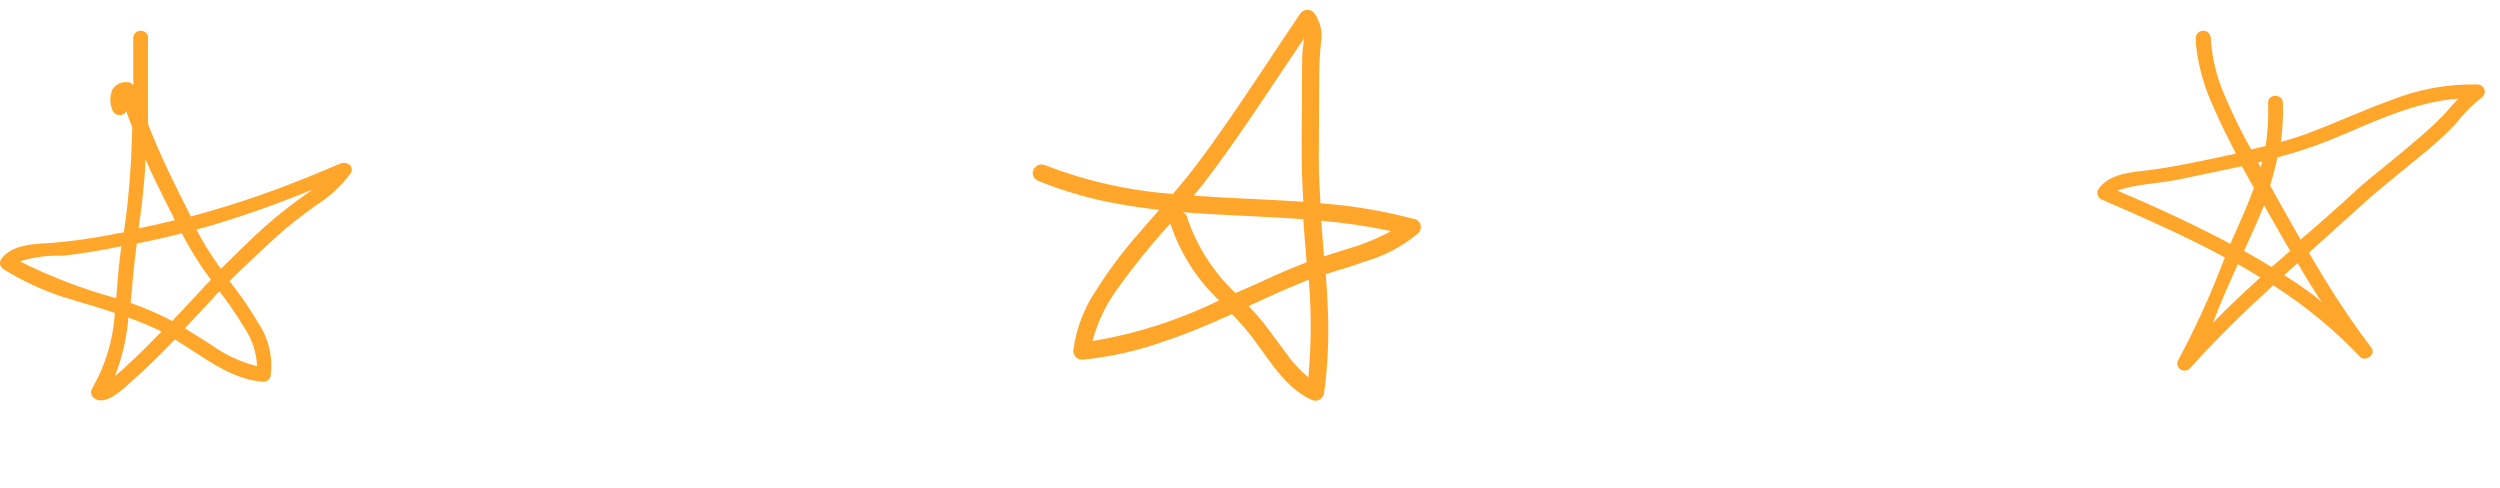
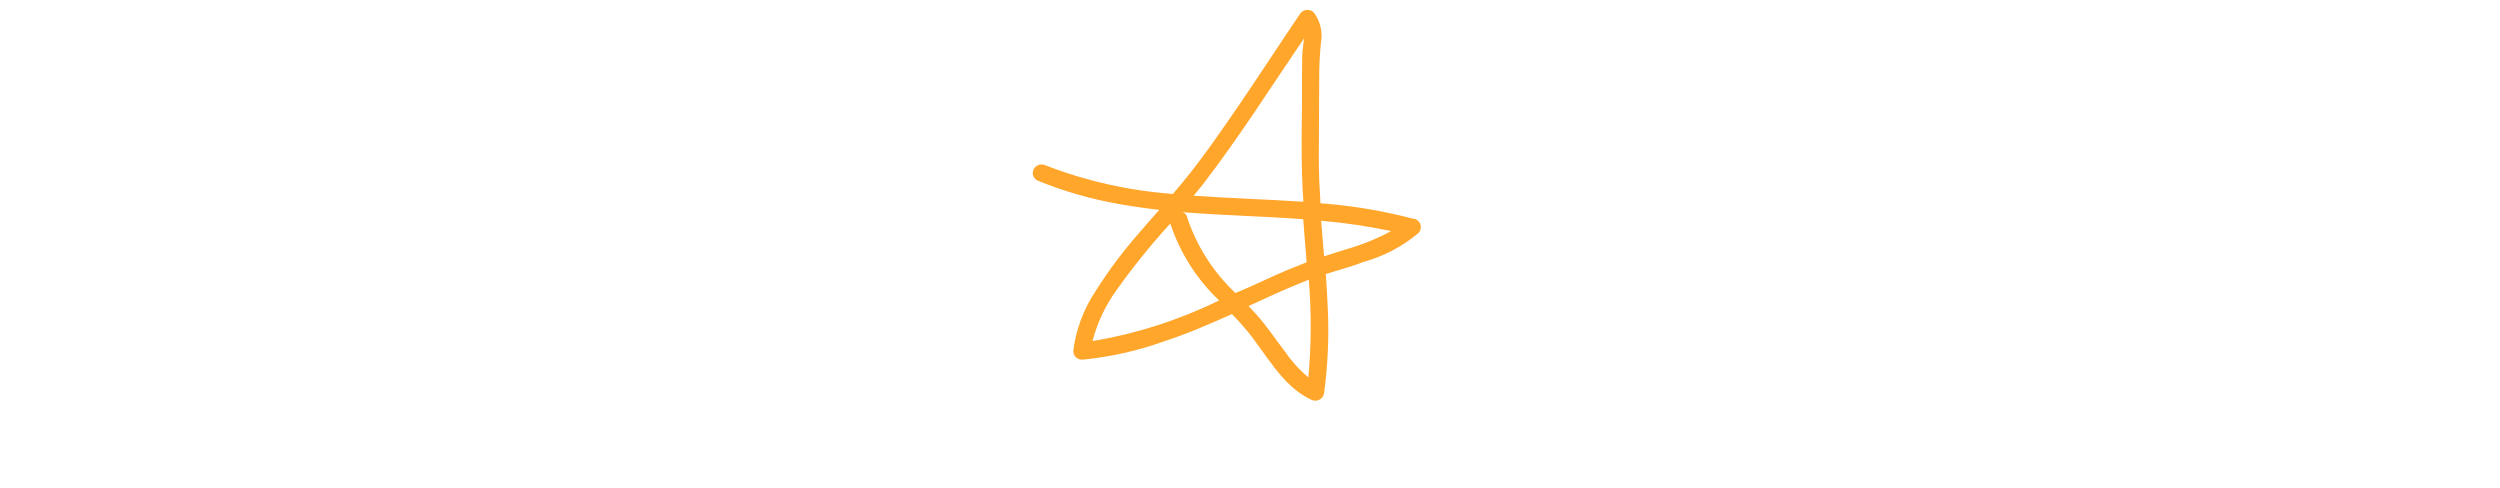
<svg xmlns="http://www.w3.org/2000/svg" width="128" height="25" viewBox="0 0 128 25" fill="none">
-   <path d="M16.119 10.554C15.405 11.075 14.717 11.596 14.054 12.209C13.392 12.821 12.5 13.64 11.752 14.393C12.295 15.076 12.789 15.795 13.23 16.544C13.768 17.352 13.988 18.322 13.851 19.275C13.828 19.353 13.781 19.422 13.715 19.471C13.649 19.52 13.568 19.547 13.485 19.548C11.786 19.432 10.367 18.232 8.957 17.38C8.243 18.116 7.521 18.836 6.748 19.515C6.357 19.862 5.363 20.888 4.768 20.342C4.711 20.283 4.675 20.208 4.666 20.127C4.656 20.046 4.674 19.965 4.717 19.895C5.4 18.707 5.798 17.383 5.881 16.023C5.031 15.733 4.088 15.469 3.205 15.196C2.141 14.846 1.125 14.371 0.18 13.781C0.132 13.752 0.091 13.713 0.061 13.666C0.03 13.62 0.011 13.568 0.003 13.513C-0.004 13.458 0.001 13.403 0.018 13.35C0.036 13.298 0.065 13.25 0.104 13.21C0.647 12.54 1.667 12.49 2.474 12.449C3.616 12.362 4.751 12.205 5.873 11.977L6.34 11.894C6.408 11.414 6.476 10.934 6.527 10.454C6.671 9.147 6.739 7.84 6.773 6.524C6.663 6.251 6.561 5.978 6.467 5.697C6.43 5.762 6.375 5.815 6.308 5.849C6.24 5.884 6.164 5.899 6.088 5.892C6.012 5.885 5.94 5.856 5.881 5.81C5.821 5.764 5.777 5.701 5.754 5.631C5.614 5.297 5.614 4.922 5.754 4.588C5.83 4.46 5.943 4.355 6.078 4.288C6.214 4.22 6.367 4.192 6.518 4.208C6.578 4.207 6.637 4.22 6.69 4.246C6.743 4.272 6.789 4.31 6.824 4.356V1.891C6.838 1.803 6.883 1.722 6.953 1.664C7.022 1.606 7.111 1.574 7.202 1.574C7.294 1.574 7.382 1.606 7.452 1.664C7.521 1.722 7.567 1.803 7.58 1.891C7.58 3.38 7.58 4.87 7.58 6.359C8.209 7.972 8.982 9.536 9.772 11.083C11.004 10.752 12.219 10.38 13.417 9.958C14.777 9.478 16.11 8.94 17.436 8.369C17.759 8.237 18.167 8.527 17.954 8.874C17.457 9.542 16.834 10.112 16.119 10.554ZM10.834 17.67C11.531 18.172 12.322 18.537 13.162 18.745C13.133 18.059 12.916 17.394 12.534 16.817C12.139 16.159 11.705 15.523 11.234 14.914L11.166 14.98C10.605 15.593 10.044 16.205 9.466 16.809C9.934 17.09 10.376 17.388 10.834 17.67ZM9.314 11.944C8.549 12.143 7.776 12.316 7.003 12.465C6.952 12.862 6.901 13.293 6.858 13.665C6.799 14.277 6.748 14.889 6.688 15.51C7.355 15.744 8.004 16.021 8.634 16.337L8.812 16.437C9.407 15.816 9.985 15.196 10.562 14.567L10.8 14.327C10.296 13.655 9.844 12.947 9.449 12.209L9.314 11.944ZM6.493 16.958C6.378 17.745 6.173 18.516 5.881 19.258L6.314 18.886C6.994 18.274 7.631 17.628 8.268 16.975C7.718 16.703 7.15 16.465 6.569 16.263C6.561 16.495 6.527 16.726 6.493 16.958ZM3.205 13.094C2.465 13.063 1.725 13.161 1.021 13.384C2.578 14.165 4.212 14.792 5.898 15.254H5.949C5.991 14.774 6.025 14.294 6.068 13.839C6.11 13.384 6.161 13.011 6.212 12.606C5.218 12.813 4.207 12.986 3.205 13.094ZM7.682 8.684C7.606 8.502 7.529 8.32 7.444 8.146C7.444 8.8 7.359 9.462 7.3 10.124C7.241 10.645 7.172 11.174 7.096 11.696C7.716 11.563 8.345 11.423 8.957 11.274C8.523 10.413 8.09 9.553 7.682 8.684ZM10.724 11.572L10.053 11.754C10.422 12.452 10.842 13.124 11.31 13.764C11.862 13.21 12.423 12.672 13.009 12.109C13.727 11.432 14.487 10.799 15.286 10.215L16 9.702C14.277 10.416 12.516 11.04 10.724 11.572Z" fill="#FFA62B" />
  <path d="M58.345 11.9C58.673 11.509 59.016 11.131 59.355 10.745C58.664 10.666 57.975 10.568 57.284 10.445C55.862 10.194 54.474 9.796 53.143 9.255C53.036 9.211 52.951 9.126 52.908 9.02C52.865 8.913 52.868 8.793 52.915 8.687C52.962 8.581 53.05 8.496 53.159 8.452C53.269 8.408 53.391 8.408 53.498 8.453C55.589 9.267 57.799 9.765 60.053 9.929L60.573 9.31C61.587 8.073 62.494 6.754 63.389 5.45C64.473 3.864 65.514 2.259 66.582 0.68C66.624 0.626 66.678 0.582 66.74 0.552C66.802 0.521 66.87 0.505 66.938 0.504C67.007 0.503 67.074 0.518 67.136 0.547C67.197 0.575 67.251 0.618 67.292 0.671C67.603 1.102 67.726 1.638 67.636 2.164C67.572 2.77 67.541 3.377 67.544 3.985C67.533 5.371 67.526 6.765 67.523 8.149C67.525 8.906 67.559 9.65 67.607 10.407L68.156 10.454C69.567 10.588 70.962 10.835 72.327 11.194C72.422 11.198 72.512 11.231 72.585 11.289C72.657 11.347 72.71 11.426 72.733 11.515C72.757 11.605 72.751 11.7 72.717 11.787C72.682 11.874 72.621 11.948 72.541 12C71.737 12.658 70.8 13.141 69.795 13.415C69.173 13.666 68.521 13.821 67.882 14.033C67.922 14.632 67.962 15.231 67.985 15.837C68.05 17.272 67.985 18.713 67.792 20.142C67.781 20.207 67.755 20.269 67.716 20.323C67.677 20.378 67.626 20.423 67.567 20.456C67.509 20.489 67.443 20.509 67.376 20.514C67.309 20.52 67.242 20.51 67.18 20.486C65.569 19.76 64.784 17.988 63.675 16.731C63.483 16.505 63.276 16.285 63.074 16.081C61.934 16.593 60.788 17.089 59.59 17.481C58.252 17.96 56.861 18.273 55.45 18.413C55.382 18.421 55.313 18.413 55.249 18.39C55.185 18.367 55.127 18.331 55.08 18.283C55.033 18.235 54.997 18.177 54.976 18.114C54.955 18.05 54.948 17.983 54.957 17.916C55.099 16.842 55.489 15.81 56.098 14.898C56.764 13.842 57.515 12.839 58.345 11.9ZM60.772 11.103C61.261 12.586 62.112 13.924 63.254 15.001C64.129 14.649 64.973 14.221 65.842 13.854C66.197 13.711 66.552 13.569 66.898 13.429C66.874 13.163 66.86 12.901 66.838 12.642C66.795 12.169 66.762 11.7 66.727 11.224C64.668 11.07 62.592 11.031 60.528 10.862C60.588 10.876 60.643 10.906 60.687 10.947C60.731 10.989 60.763 11.042 60.78 11.1L60.772 11.103ZM66.663 9.038C66.629 7.723 66.644 6.371 66.663 5.097C66.661 4.34 66.662 3.59 66.674 2.845C66.681 2.566 66.743 2.265 66.762 1.972C65.036 4.511 63.435 7.045 61.581 9.449L61.115 10.02C63 10.154 64.851 10.204 66.733 10.33C66.697 9.899 66.68 9.468 66.671 9.035L66.663 9.038ZM68.863 12.782C69.684 12.553 70.477 12.234 71.228 11.832C70.048 11.583 68.851 11.406 67.645 11.301C67.688 11.908 67.742 12.52 67.792 13.124L68.863 12.782ZM64.311 16.083C64.859 16.692 65.304 17.369 65.802 18.016C66.135 18.503 66.534 18.942 66.987 19.324C67.141 17.657 67.148 15.983 67.01 14.321L66.726 14.435C65.78 14.815 64.852 15.241 63.925 15.668L64.311 16.083ZM55.929 17.463C58.18 17.088 60.367 16.387 62.418 15.381C61.27 14.292 60.413 12.941 59.92 11.445C58.954 12.502 58.052 13.615 57.221 14.777C56.624 15.586 56.188 16.496 55.937 17.46L55.929 17.463Z" fill="#FFA62B" />
-   <path d="M113.917 4.919C114.311 5.854 114.759 6.765 115.26 7.65L115.999 7.476C116.113 6.742 116.156 6 116.126 5.259C116.126 4.787 116.857 4.787 116.882 5.259C116.908 5.93 116.874 6.603 116.78 7.269C117.307 7.12 117.834 6.955 118.352 6.756C119.695 6.243 121.003 5.639 122.362 5.151C123.785 4.573 125.316 4.291 126.857 4.324C126.938 4.327 127.016 4.356 127.08 4.406C127.143 4.455 127.188 4.523 127.209 4.6C127.23 4.677 127.225 4.758 127.196 4.832C127.166 4.905 127.113 4.968 127.044 5.01C126.559 5.392 126.125 5.831 125.752 6.318C125.325 6.77 124.871 7.198 124.393 7.6C123.407 8.428 122.354 9.255 121.385 10.082L118.216 12.937C118.48 13.384 118.743 13.839 119.015 14.277C119.755 15.494 120.557 16.673 121.419 17.81C121.674 18.15 121.113 18.563 120.825 18.257C119.504 16.87 118.015 15.644 116.39 14.608L115.379 15.543C114.266 16.602 113.169 17.686 112.133 18.853C112.071 18.923 111.984 18.967 111.89 18.976C111.795 18.986 111.701 18.96 111.625 18.904C111.55 18.849 111.499 18.767 111.482 18.676C111.466 18.585 111.486 18.492 111.538 18.414C112.422 16.765 113.196 15.063 113.858 13.318L113.917 13.185C112.906 12.631 111.861 12.126 110.808 11.638C109.754 11.15 108.658 10.67 107.57 10.198C107.484 10.148 107.422 10.067 107.397 9.973C107.371 9.879 107.385 9.778 107.435 9.693C107.97 8.866 109.227 8.808 110.094 8.701C111.445 8.527 112.77 8.229 114.087 7.948L114.478 7.865C114.062 7.037 113.671 6.293 113.331 5.482C112.851 4.459 112.547 3.366 112.43 2.247V1.891C112.444 1.803 112.49 1.722 112.559 1.664C112.628 1.606 112.717 1.574 112.808 1.574C112.9 1.574 112.988 1.606 113.058 1.664C113.127 1.722 113.173 1.803 113.187 1.891C113.242 2.935 113.489 3.961 113.917 4.919ZM115.616 8.32L115.752 8.576C115.752 8.494 115.803 8.411 115.82 8.328C115.819 8.309 115.819 8.29 115.82 8.27L115.616 8.32ZM120.553 9.818C121.53 8.932 122.583 8.163 123.594 7.277C124.165 6.813 124.704 6.312 125.209 5.78C125.429 5.532 125.642 5.283 125.863 5.052C123.518 5.209 121.275 6.376 119.151 7.228C118.32 7.555 117.469 7.832 116.602 8.055C116.506 8.542 116.382 9.023 116.228 9.495C116.738 10.422 117.265 11.348 117.791 12.267C118.743 11.456 119.661 10.645 120.561 9.818H120.553ZM115.863 10.645C115.557 11.39 115.234 12.118 114.894 12.846C115.37 13.111 115.837 13.384 116.305 13.673L117.256 12.846C117.035 12.474 116.823 12.093 116.602 11.712L115.922 10.513L115.863 10.645ZM118.76 15.378L118.862 15.461C118.437 14.799 118.012 14.137 117.639 13.466L116.95 14.087C117.579 14.476 118.182 14.898 118.769 15.361L118.76 15.378ZM113.586 15.808C113.492 16.048 113.399 16.288 113.297 16.536C114.087 15.709 114.903 14.964 115.727 14.203C115.353 13.971 114.971 13.748 114.58 13.524C114.248 14.269 113.9 15.022 113.594 15.791L113.586 15.808ZM112.736 8.941C112.091 9.073 111.445 9.23 110.791 9.313C110.281 9.387 109.762 9.437 109.261 9.536C108.971 9.584 108.687 9.659 108.412 9.76C110.357 10.587 112.311 11.481 114.189 12.482C114.622 11.539 115.039 10.595 115.404 9.619C115.192 9.255 114.988 8.883 114.784 8.51L112.736 8.941Z" fill="#FFA62B" />
</svg>